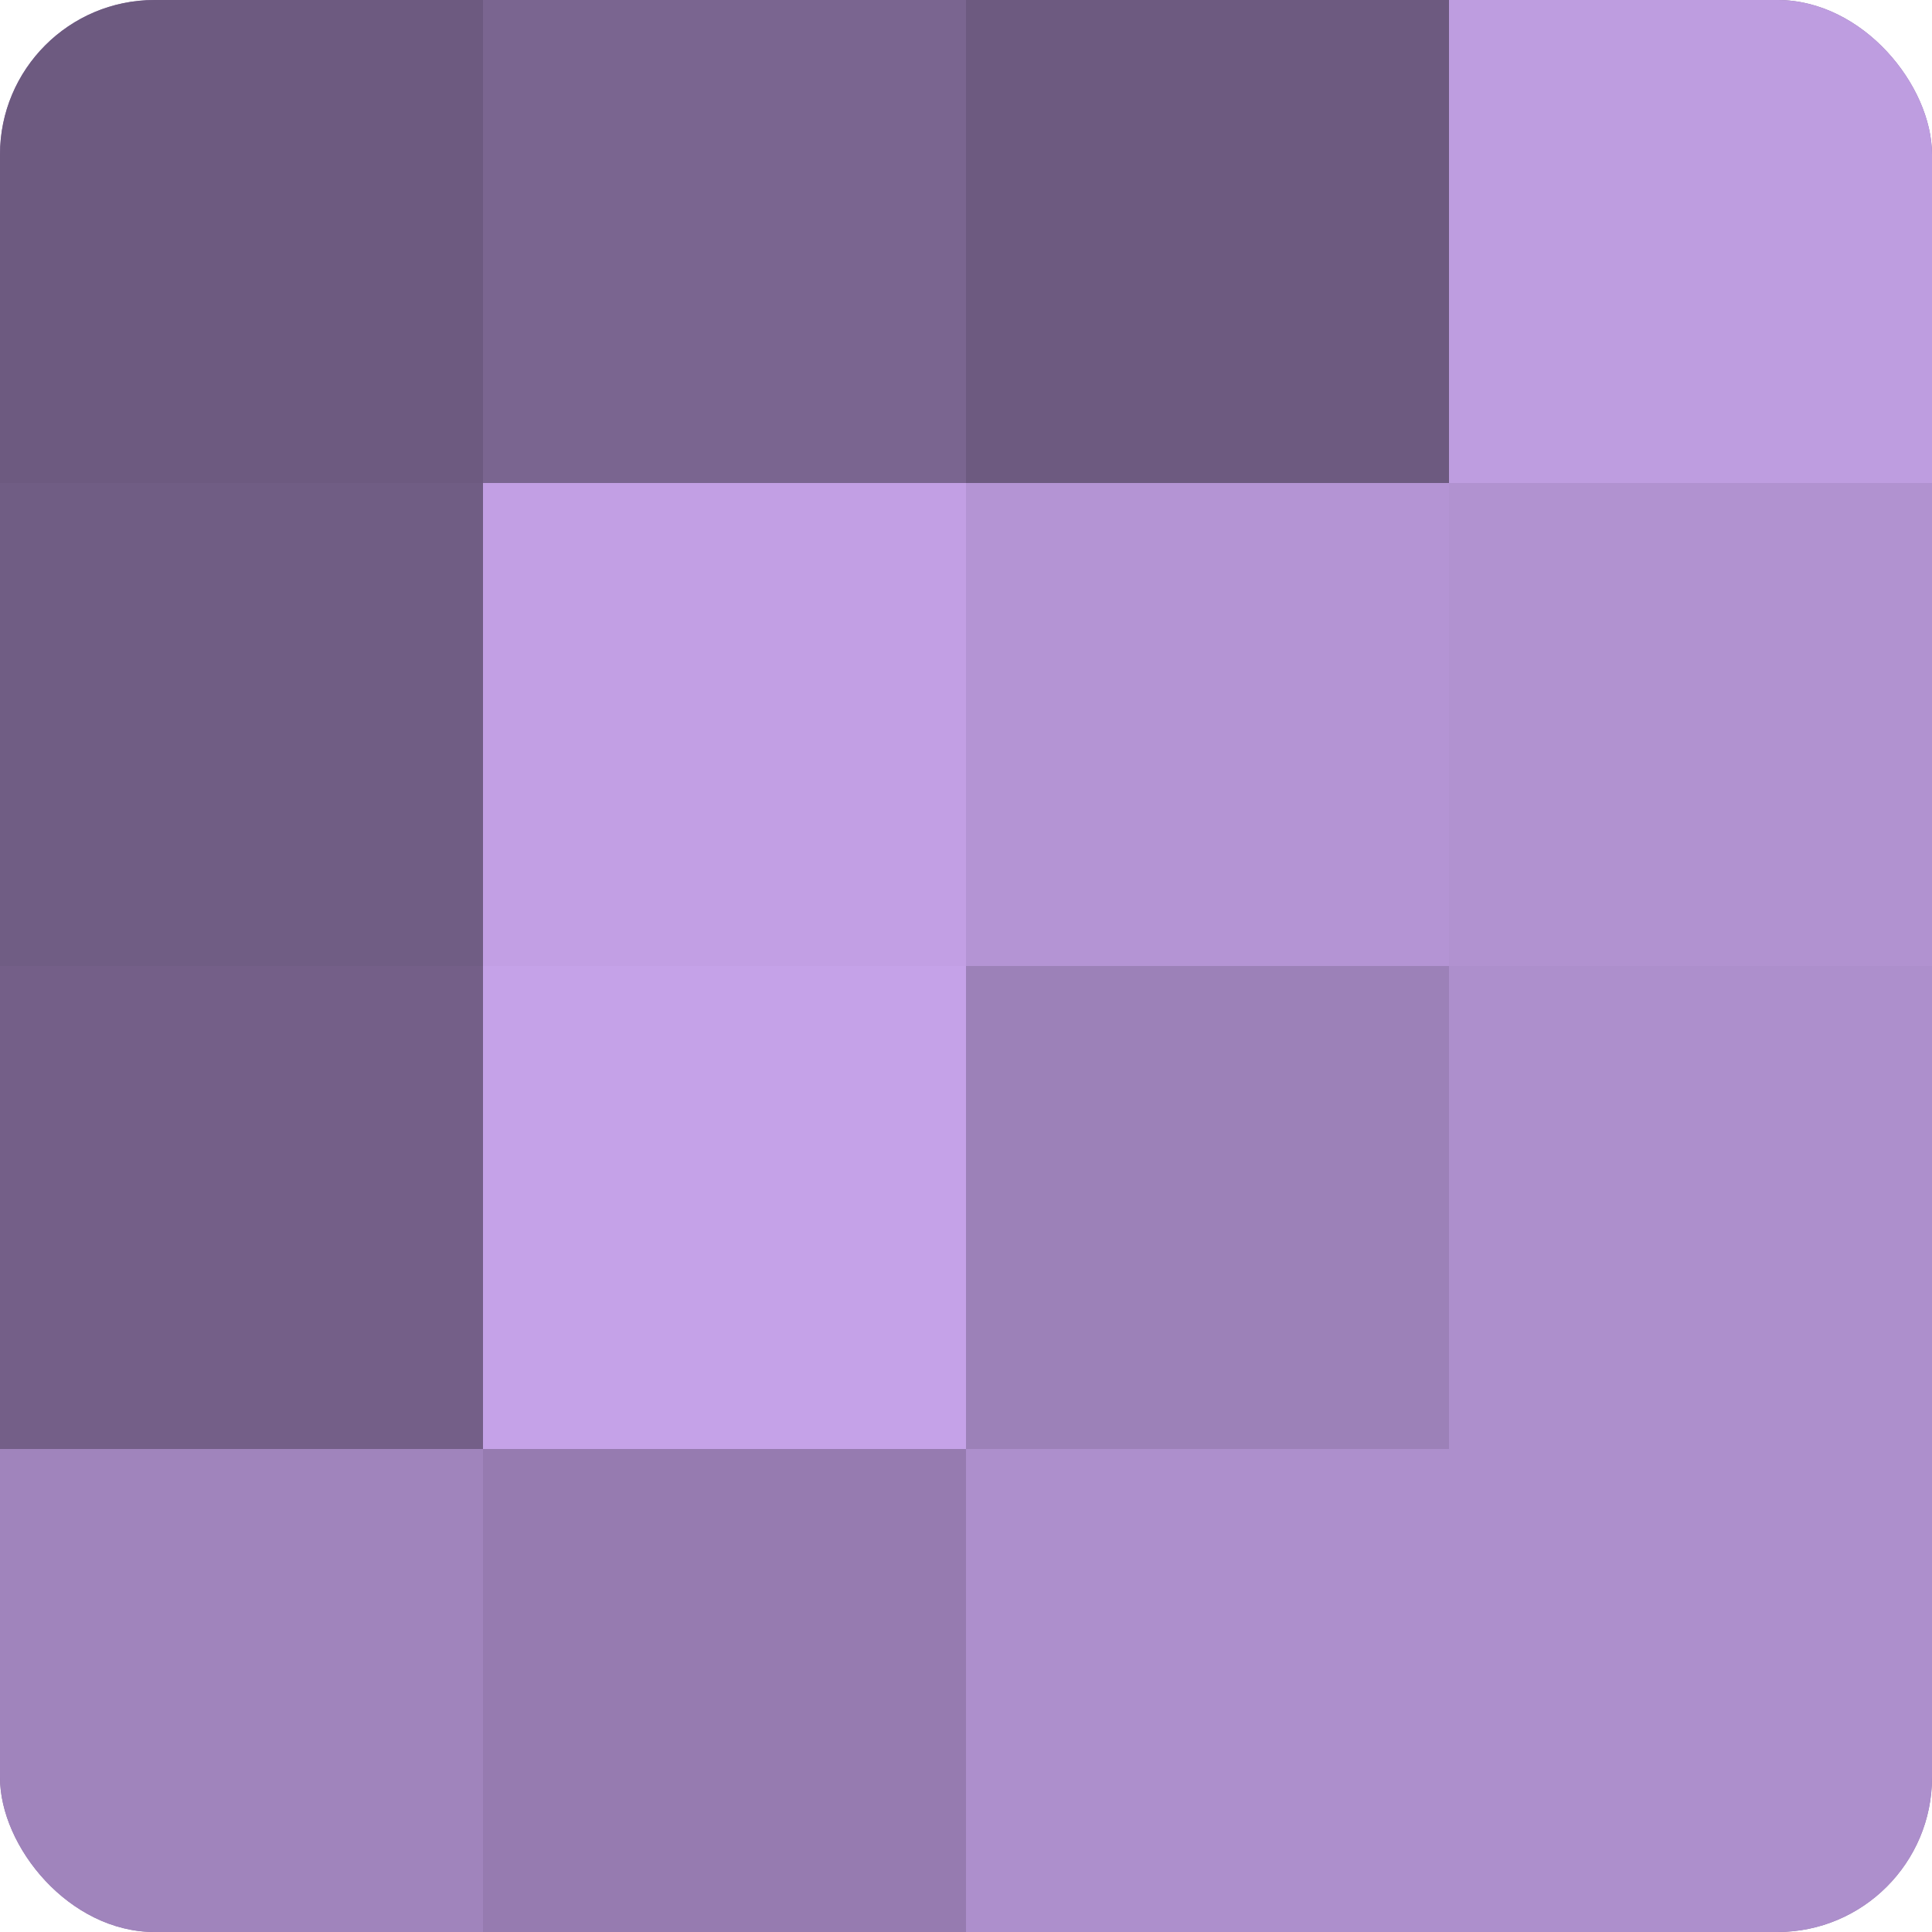
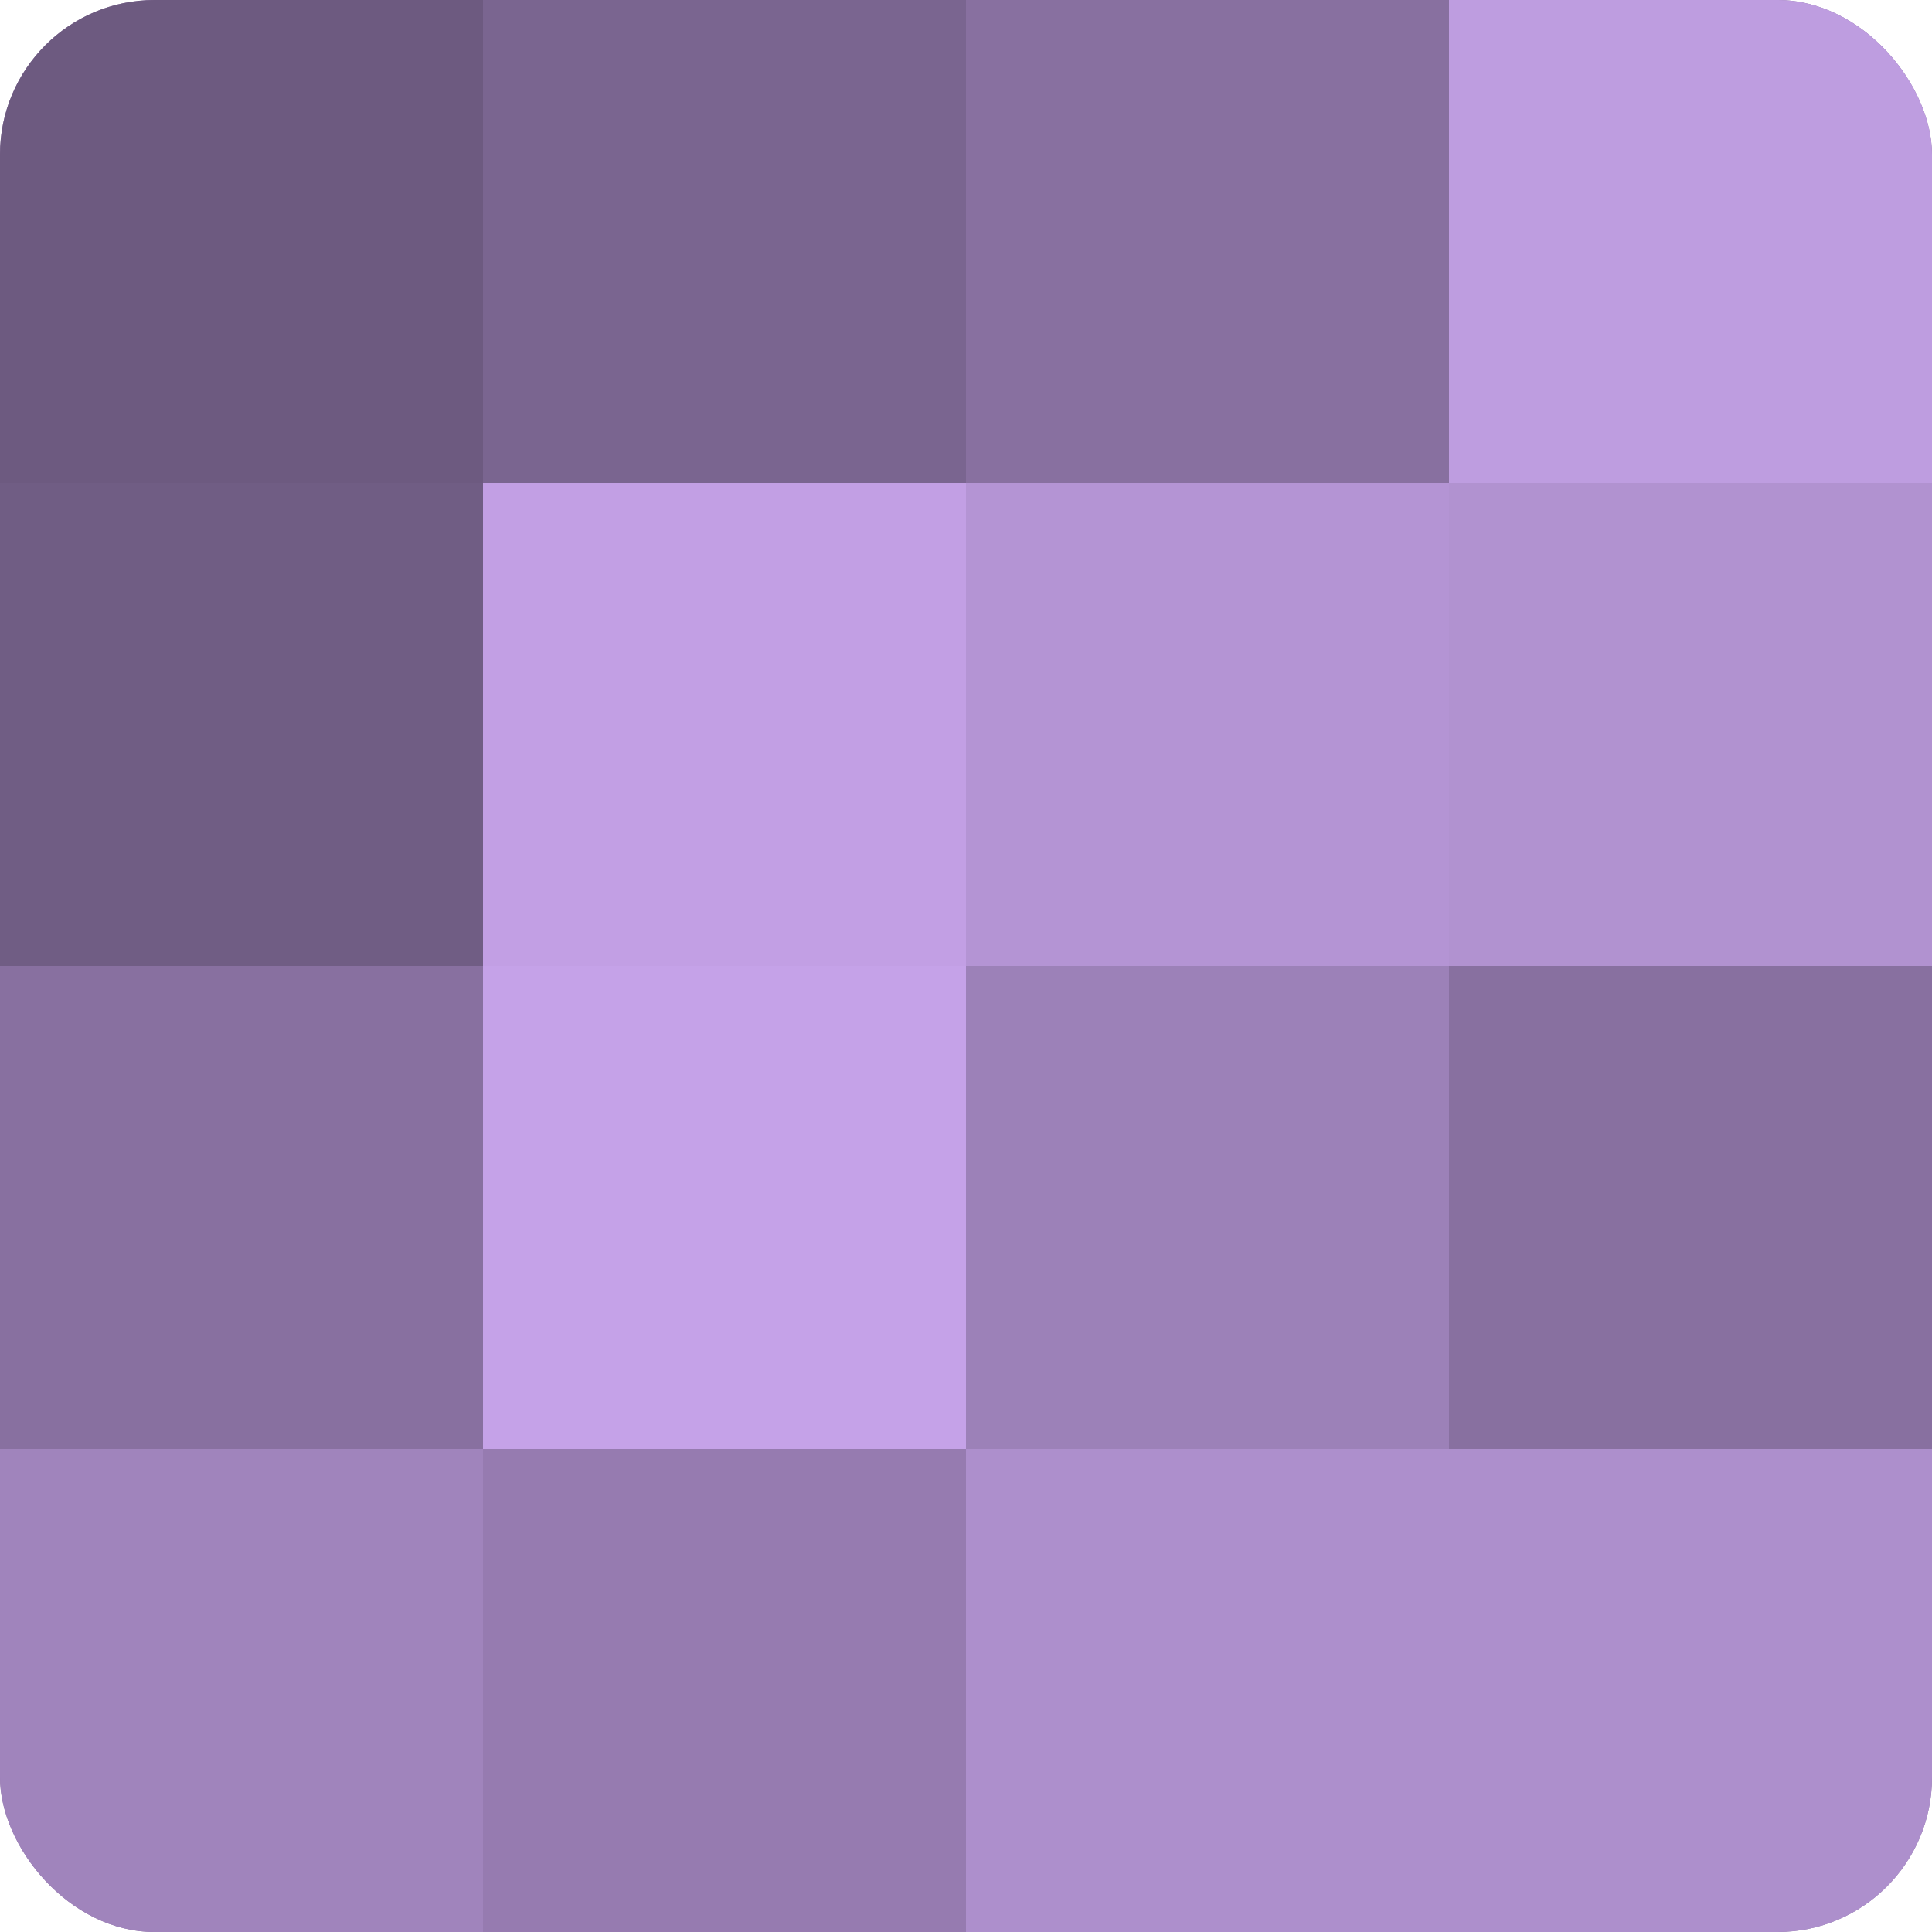
<svg xmlns="http://www.w3.org/2000/svg" width="60" height="60" viewBox="0 0 100 100" preserveAspectRatio="xMidYMid meet">
  <defs>
    <clipPath id="c" width="100" height="100">
      <rect width="100" height="100" rx="8" ry="8" />
    </clipPath>
  </defs>
  <g clip-path="url(#c)">
    <rect width="100" height="100" fill="#8870a0" />
    <rect width="25" height="25" fill="#6d5a80" />
    <rect y="25" width="25" height="25" fill="#705d84" />
-     <rect y="50" width="25" height="25" fill="#745f88" />
    <rect y="75" width="25" height="25" fill="#a084bc" />
    <rect x="25" width="25" height="25" fill="#7a6590" />
    <rect x="25" y="25" width="25" height="25" fill="#c29fe4" />
    <rect x="25" y="50" width="25" height="25" fill="#c5a2e8" />
    <rect x="25" y="75" width="25" height="25" fill="#967bb0" />
-     <rect x="50" width="25" height="25" fill="#6d5a80" />
    <rect x="50" y="25" width="25" height="25" fill="#b494d4" />
    <rect x="50" y="50" width="25" height="25" fill="#9c81b8" />
    <rect x="50" y="75" width="25" height="25" fill="#ad8fcc" />
    <rect x="75" width="25" height="25" fill="#be9de0" />
    <rect x="75" y="25" width="25" height="25" fill="#b192d0" />
-     <rect x="75" y="50" width="25" height="25" fill="#ad8fcc" />
    <rect x="75" y="75" width="25" height="25" fill="#ad8fcc" />
  </g>
</svg>